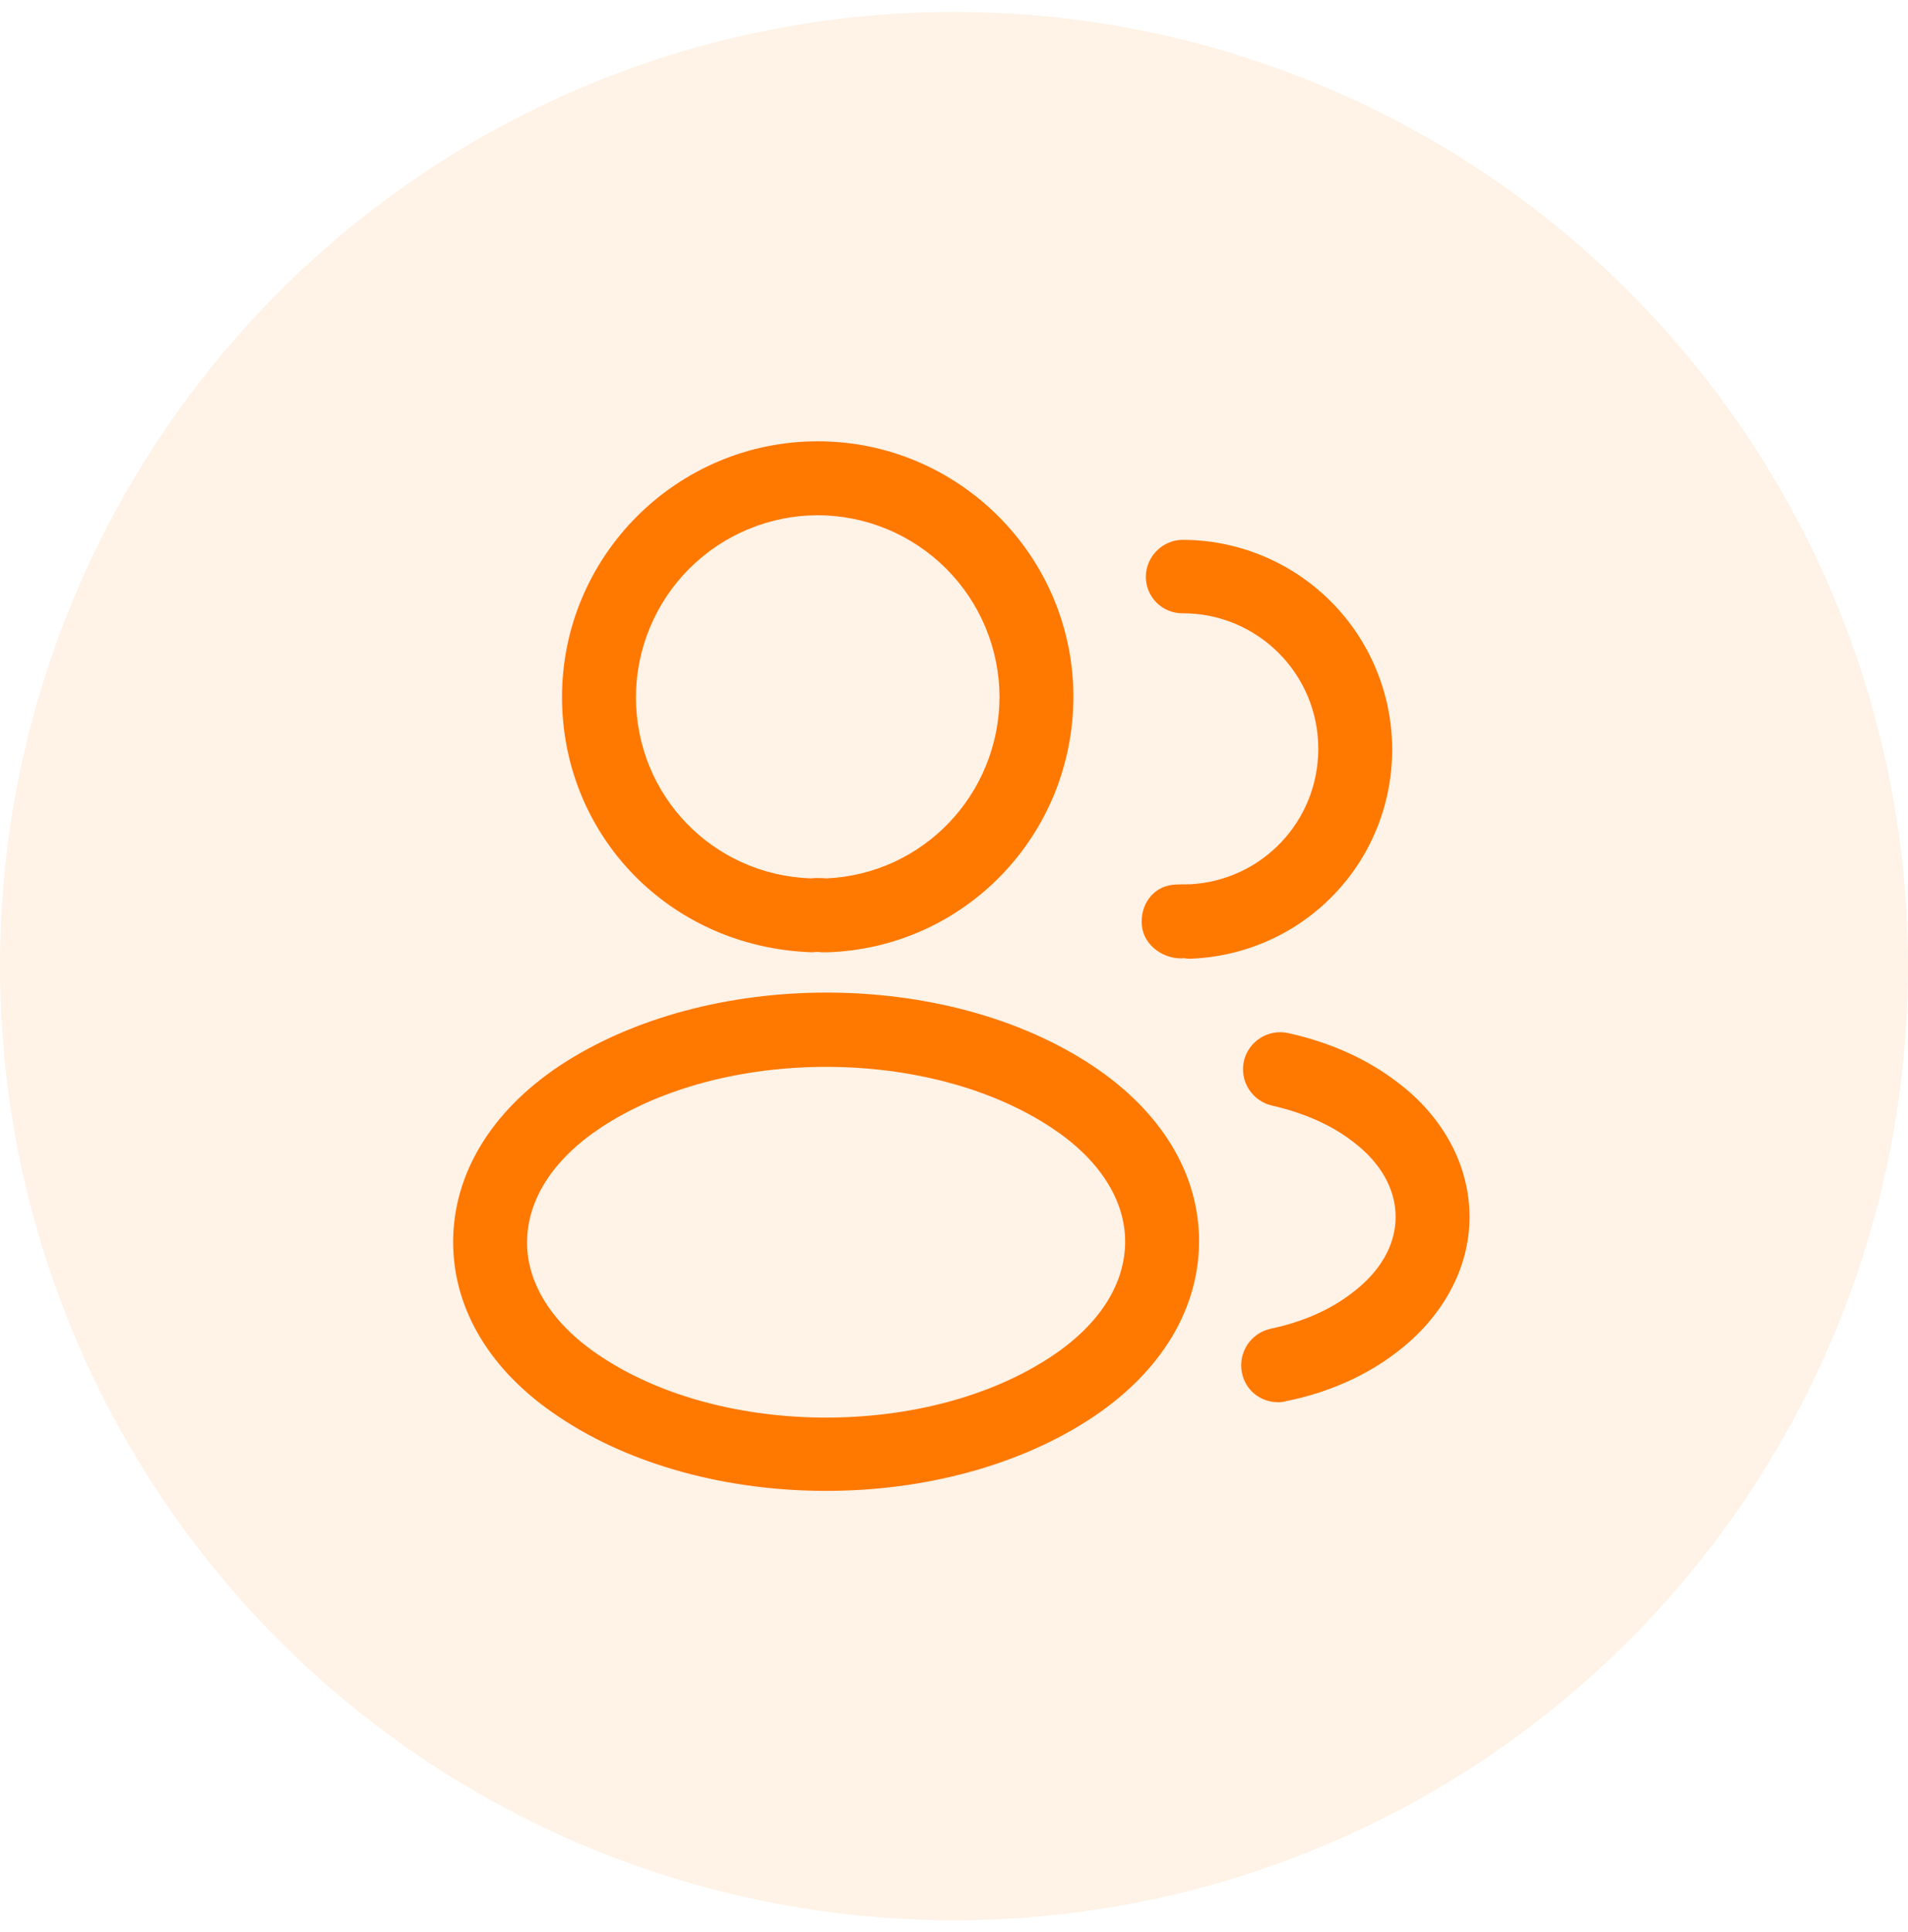
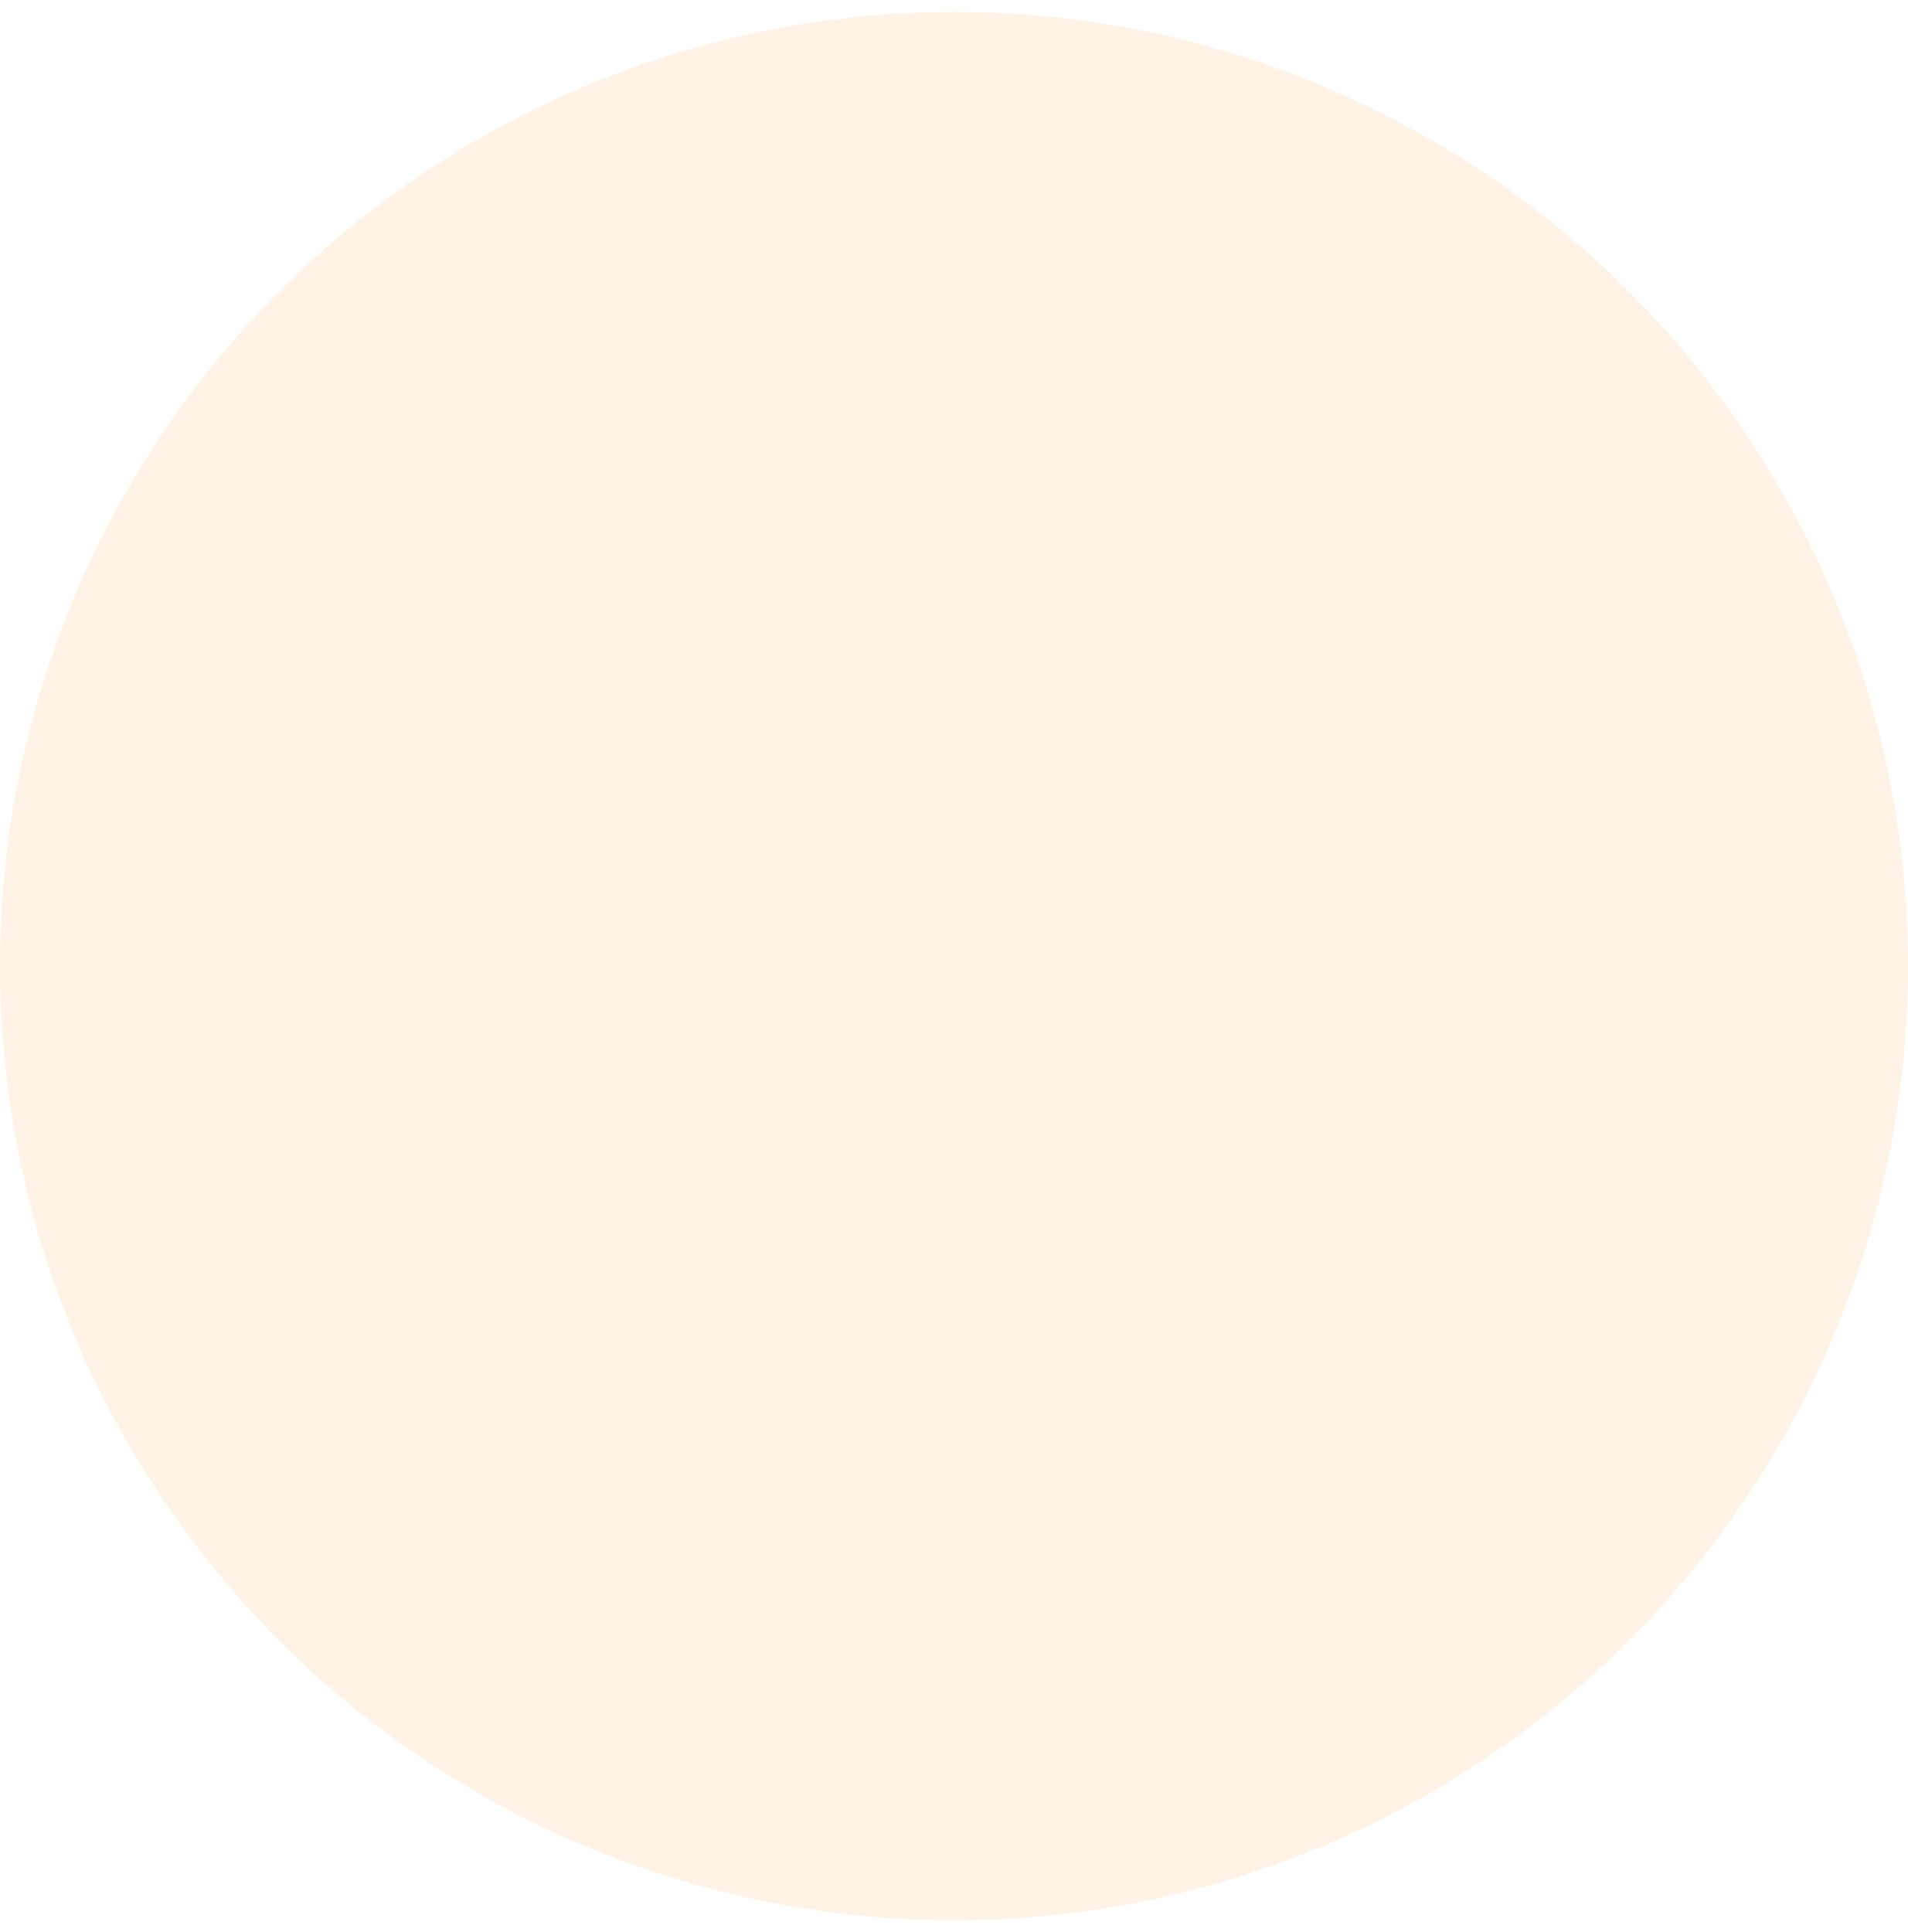
<svg xmlns="http://www.w3.org/2000/svg" width="80" height="81" viewBox="0 0 80 81" fill="none">
  <circle opacity="0.1" cx="40" cy="40.5" r="40" fill="#FF7800" />
-   <path fill-rule="evenodd" clip-rule="evenodd" d="M34.452 39.922H34.617H34.679C40.442 39.736 44.987 35.026 45.007 29.221C45.007 23.313 40.194 18.5 34.286 18.5C28.378 18.5 23.565 23.313 23.565 29.221C23.565 35.026 28.089 39.736 34.08 39.922C34.203 39.901 34.328 39.901 34.452 39.922ZM28.902 23.837C30.331 22.409 32.266 21.604 34.286 21.599C36.306 21.604 38.242 22.409 39.67 23.837C41.099 25.265 41.903 27.201 41.909 29.221C41.888 33.311 38.707 36.637 34.658 36.823C34.39 36.802 34.121 36.802 33.997 36.823C29.886 36.678 26.664 33.353 26.664 29.221C26.669 27.201 27.474 25.265 28.902 23.837ZM49.676 40.169C49.738 40.19 49.8 40.19 49.861 40.19H49.923C54.654 40.004 58.372 36.162 58.372 31.411C58.367 29.084 57.44 26.854 55.795 25.209C54.15 23.564 51.92 22.637 49.593 22.631C48.746 22.631 48.044 23.334 48.044 24.181C48.044 24.383 48.084 24.584 48.162 24.77C48.24 24.957 48.355 25.127 48.499 25.269C48.643 25.411 48.814 25.523 49.002 25.599C49.19 25.675 49.391 25.712 49.593 25.709C52.733 25.709 55.274 28.25 55.274 31.39C55.274 34.427 52.919 36.906 49.903 37.071C49.676 37.071 49.407 37.071 49.159 37.092C48.312 37.195 47.796 37.959 47.878 38.806C47.961 39.653 48.829 40.252 49.676 40.169ZM34.638 62.5C30.589 62.5 26.519 61.467 23.441 59.401C20.57 57.501 19 54.898 19 52.068C19 49.238 20.57 46.615 23.441 44.693C29.639 40.583 39.678 40.583 45.834 44.693C48.684 46.594 50.275 49.197 50.275 52.027C50.275 54.857 48.705 57.48 45.834 59.401C42.735 61.467 38.686 62.5 34.638 62.5ZM25.156 47.296C23.173 48.618 22.099 50.312 22.099 52.089C22.099 53.845 23.193 55.538 25.156 56.84C30.299 60.29 38.976 60.29 44.119 56.84C46.102 55.518 47.176 53.824 47.176 52.047C47.176 50.291 46.082 48.598 44.119 47.296C38.976 43.867 30.299 43.867 25.156 47.296ZM52.072 57.542C52.216 58.286 52.857 58.782 53.58 58.782C53.683 58.782 53.786 58.782 53.91 58.74C55.687 58.389 57.298 57.666 58.579 56.675C60.5 55.208 61.615 53.163 61.615 51.015C61.615 48.866 60.52 46.821 58.599 45.375C57.339 44.404 55.79 43.702 54.014 43.309C53.166 43.123 52.34 43.661 52.154 44.487C52.066 44.889 52.139 45.311 52.36 45.659C52.581 46.007 52.93 46.254 53.332 46.346C54.675 46.656 55.811 47.152 56.72 47.854C57.876 48.722 58.517 49.837 58.517 51.015C58.517 52.192 57.876 53.308 56.699 54.196C55.769 54.919 54.571 55.435 53.27 55.704C52.87 55.793 52.52 56.035 52.296 56.379C52.072 56.722 51.992 57.14 52.072 57.542Z" fill="#FF7800" />
</svg>